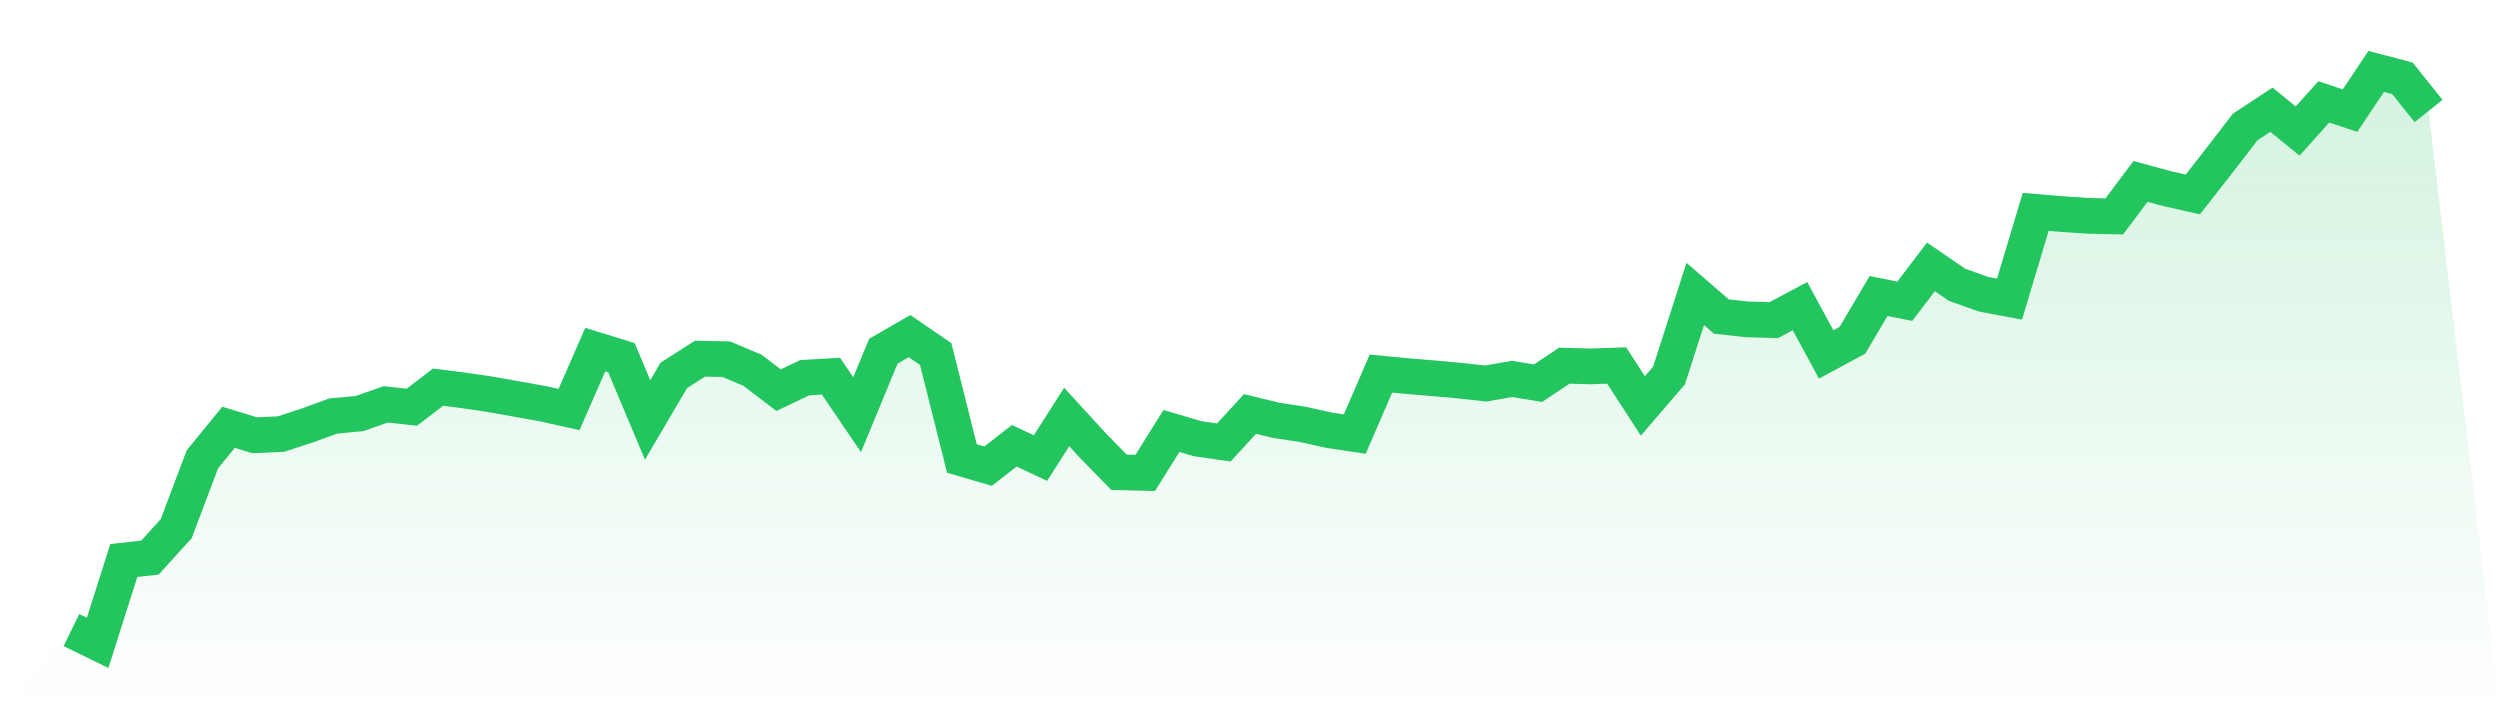
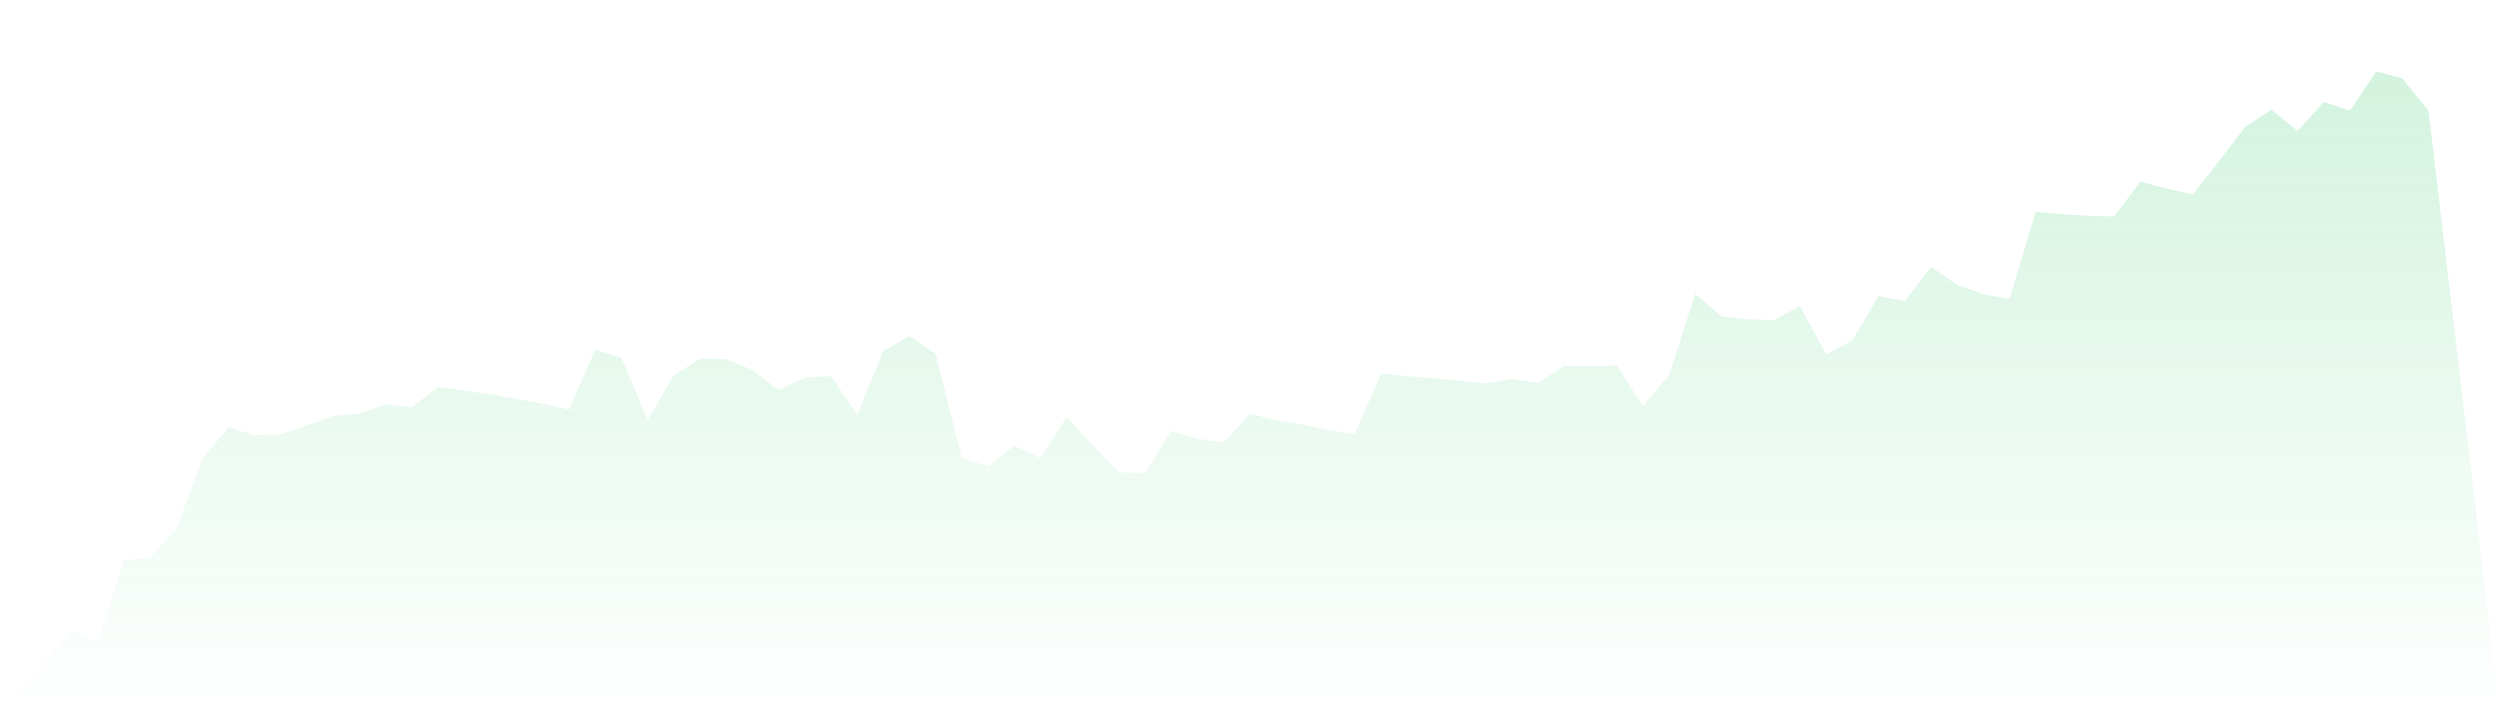
<svg xmlns="http://www.w3.org/2000/svg" viewBox="0 0 140 40">
  <defs>
    <linearGradient id="gradient" x1="0" x2="0" y1="0" y2="1">
      <stop offset="0%" stop-color="#22c55e" stop-opacity="0.2" />
      <stop offset="100%" stop-color="#22c55e" stop-opacity="0" />
    </linearGradient>
  </defs>
  <path d="M4,35.285 L4,35.285 L5.467,36 L6.933,31.387 L8.4,31.224 L9.867,29.605 L11.333,25.724 L12.8,23.928 L14.267,24.376 L15.733,24.308 L17.2,23.829 L18.667,23.295 L20.133,23.159 L21.6,22.644 L23.067,22.802 L24.533,21.68 L26,21.866 L27.467,22.083 L28.933,22.345 L30.4,22.607 L31.867,22.933 L33.333,19.577 L34.8,20.029 L36.267,23.517 L37.733,21.02 L39.2,20.084 L40.667,20.115 L42.133,20.73 L43.6,21.848 L45.067,21.151 L46.533,21.065 L48,23.223 L49.467,19.668 L50.933,18.822 L52.4,19.826 L53.867,25.674 L55.333,26.104 L56.8,24.964 L58.267,25.651 L59.733,23.349 L61.2,24.95 L62.667,26.447 L64.133,26.484 L65.6,24.132 L67.067,24.566 L68.533,24.779 L70,23.182 L71.467,23.539 L72.933,23.761 L74.4,24.087 L75.867,24.308 L77.333,20.92 L78.8,21.061 L80.267,21.183 L81.733,21.314 L83.2,21.477 L84.667,21.219 L86.133,21.459 L87.6,20.477 L89.067,20.518 L90.533,20.468 L92,22.73 L93.467,21.024 L94.933,16.461 L96.4,17.727 L97.867,17.886 L99.333,17.926 L100.8,17.144 L102.267,19.848 L103.733,19.057 L105.2,16.578 L106.667,16.868 L108.133,14.946 L109.6,15.95 L111.067,16.474 L112.533,16.75 L114,11.865 L115.467,11.988 L116.933,12.087 L118.4,12.119 L119.867,10.16 L121.333,10.558 L122.8,10.888 L124.267,9.011 L125.733,7.107 L127.2,6.144 L128.667,7.338 L130.133,5.705 L131.6,6.194 L133.067,4 L134.533,4.384 L136,6.216 L140,40 L0,40 z" fill="url(#gradient)" />
-   <path d="M4,35.285 L4,35.285 L5.467,36 L6.933,31.387 L8.4,31.224 L9.867,29.605 L11.333,25.724 L12.8,23.928 L14.267,24.376 L15.733,24.308 L17.2,23.829 L18.667,23.295 L20.133,23.159 L21.6,22.644 L23.067,22.802 L24.533,21.68 L26,21.866 L27.467,22.083 L28.933,22.345 L30.4,22.607 L31.867,22.933 L33.333,19.577 L34.8,20.029 L36.267,23.517 L37.733,21.02 L39.2,20.084 L40.667,20.115 L42.133,20.73 L43.6,21.848 L45.067,21.151 L46.533,21.065 L48,23.223 L49.467,19.668 L50.933,18.822 L52.4,19.826 L53.867,25.674 L55.333,26.104 L56.8,24.964 L58.267,25.651 L59.733,23.349 L61.2,24.95 L62.667,26.447 L64.133,26.484 L65.6,24.132 L67.067,24.566 L68.533,24.779 L70,23.182 L71.467,23.539 L72.933,23.761 L74.4,24.087 L75.867,24.308 L77.333,20.92 L78.8,21.061 L80.267,21.183 L81.733,21.314 L83.2,21.477 L84.667,21.219 L86.133,21.459 L87.6,20.477 L89.067,20.518 L90.533,20.468 L92,22.73 L93.467,21.024 L94.933,16.461 L96.4,17.727 L97.867,17.886 L99.333,17.926 L100.8,17.144 L102.267,19.848 L103.733,19.057 L105.2,16.578 L106.667,16.868 L108.133,14.946 L109.6,15.95 L111.067,16.474 L112.533,16.75 L114,11.865 L115.467,11.988 L116.933,12.087 L118.4,12.119 L119.867,10.16 L121.333,10.558 L122.8,10.888 L124.267,9.011 L125.733,7.107 L127.2,6.144 L128.667,7.338 L130.133,5.705 L131.6,6.194 L133.067,4 L134.533,4.384 L136,6.216" fill="none" stroke="#22c55e" stroke-width="2" />
</svg>